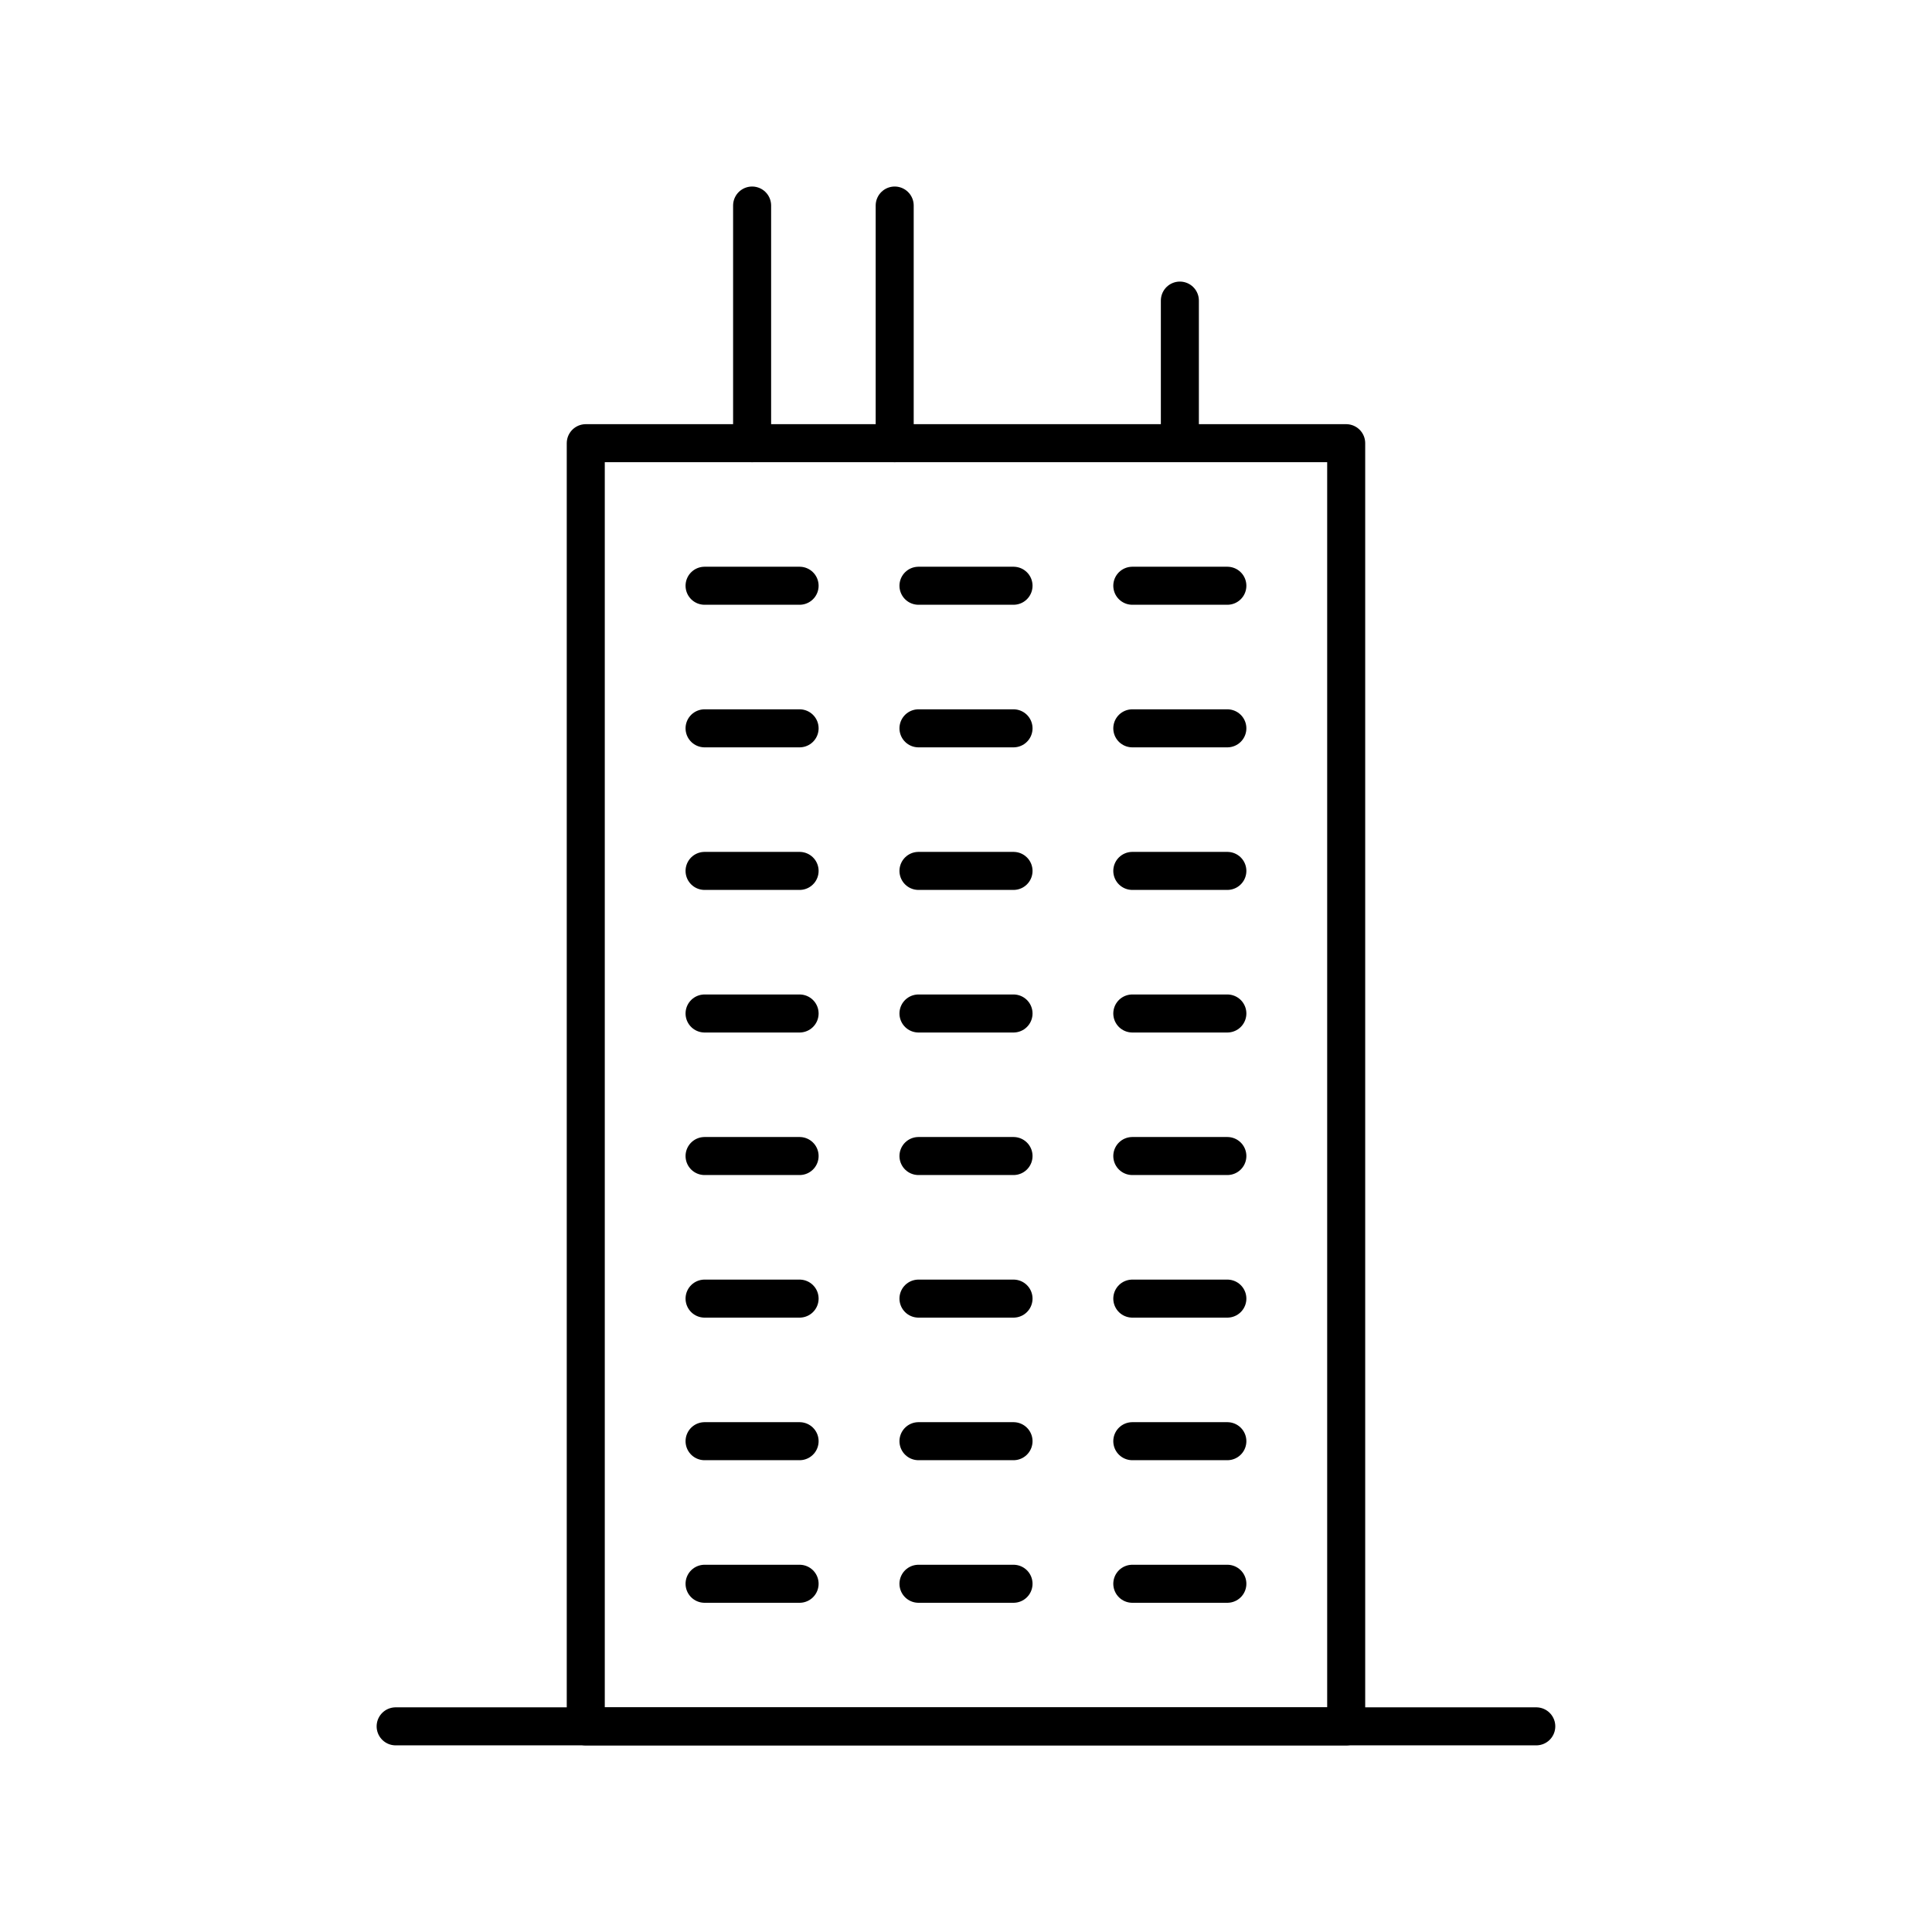
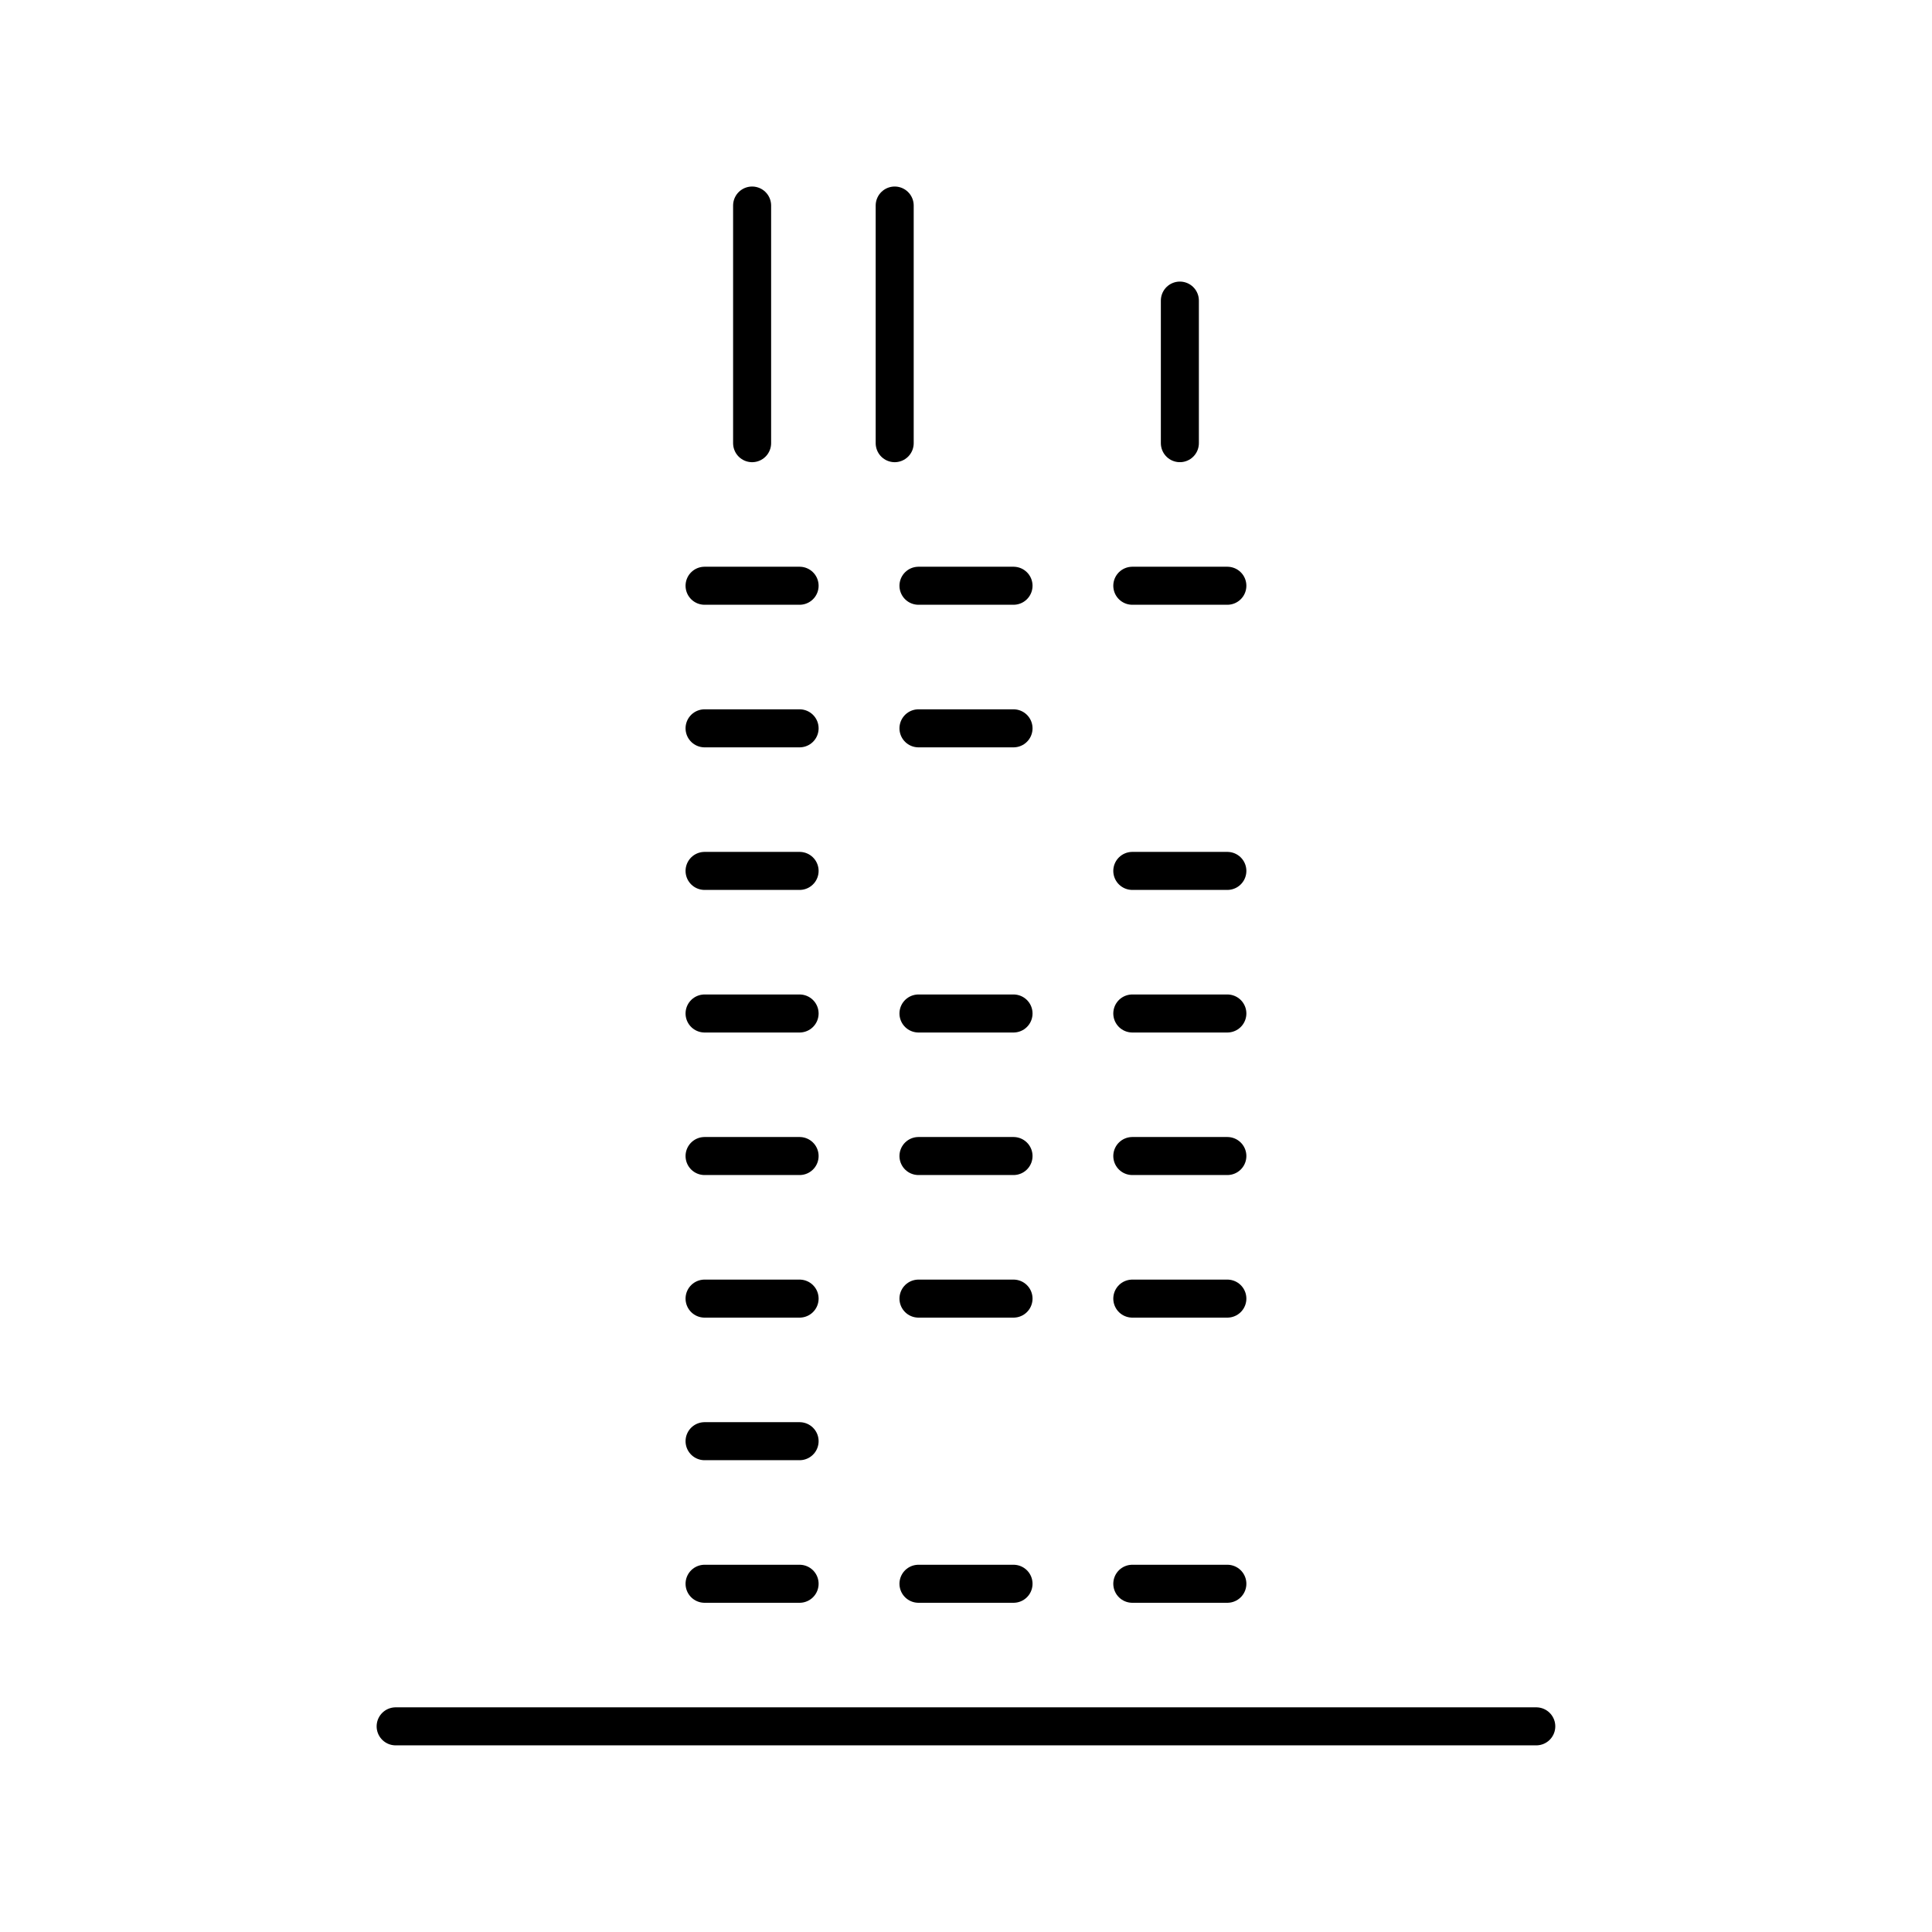
<svg xmlns="http://www.w3.org/2000/svg" width="800px" height="800px" version="1.1" viewBox="144 144 512 512">
  <g fill="none" stroke="#000000" stroke-linecap="round" stroke-linejoin="round" stroke-miterlimit="10" stroke-width="2">
    <path transform="matrix(5.038 0 0 5.038 148.09 148.09)" d="m20 89.998h60z" />
    <path transform="matrix(5.038 0 0 5.038 148.09 148.09)" d="m36.25 82.498h4.999z" />
    <path transform="matrix(5.038 0 0 5.038 148.09 148.09)" d="m36.25 74.998h4.999z" />
    <path transform="matrix(5.038 0 0 5.038 148.09 148.09)" d="m36.25 67.498h4.999z" />
    <path transform="matrix(5.038 0 0 5.038 148.09 148.09)" d="m36.25 59.998h4.999z" />
    <path transform="matrix(5.038 0 0 5.038 148.09 148.09)" d="m36.25 52.5h4.999z" />
    <path transform="matrix(5.038 0 0 5.038 148.09 148.09)" d="m36.25 45h4.999z" />
    <path transform="matrix(5.038 0 0 5.038 148.09 148.09)" d="m36.25 37.5h4.999z" />
    <path transform="matrix(5.038 0 0 5.038 148.09 148.09)" d="m36.25 30h4.999z" />
    <path transform="matrix(5.038 0 0 5.038 148.09 148.09)" d="m47.502 82.498h5z" />
-     <path transform="matrix(5.038 0 0 5.038 148.09 148.09)" d="m47.502 74.998h5z" />
    <path transform="matrix(5.038 0 0 5.038 148.09 148.09)" d="m47.502 67.498h5z" />
    <path transform="matrix(5.038 0 0 5.038 148.09 148.09)" d="m47.502 59.998h5z" />
    <path transform="matrix(5.038 0 0 5.038 148.09 148.09)" d="m47.502 52.5h5z" />
-     <path transform="matrix(5.038 0 0 5.038 148.09 148.09)" d="m47.502 45h5z" />
    <path transform="matrix(5.038 0 0 5.038 148.09 148.09)" d="m47.502 37.5h5z" />
    <path transform="matrix(5.038 0 0 5.038 148.09 148.09)" d="m47.502 30h5z" />
    <path transform="matrix(5.038 0 0 5.038 148.09 148.09)" d="m58.75 82.498h5z" />
-     <path transform="matrix(5.038 0 0 5.038 148.09 148.09)" d="m58.75 74.998h5z" />
    <path transform="matrix(5.038 0 0 5.038 148.09 148.09)" d="m58.75 67.498h5z" />
    <path transform="matrix(5.038 0 0 5.038 148.09 148.09)" d="m58.75 59.998h5z" />
    <path transform="matrix(5.038 0 0 5.038 148.09 148.09)" d="m58.75 52.5h5z" />
    <path transform="matrix(5.038 0 0 5.038 148.09 148.09)" d="m58.75 45h5z" />
-     <path transform="matrix(5.038 0 0 5.038 148.09 148.09)" d="m58.75 37.5h5z" />
    <path transform="matrix(5.038 0 0 5.038 148.09 148.09)" d="m58.75 30h5z" />
-     <path transform="matrix(5.038 0 0 5.038 148.09 148.09)" d="m30.001 22.501h40v67.499h-40z" />
    <path transform="matrix(5.038 0 0 5.038 148.09 148.09)" d="m38.751 10v12.5z" />
    <path transform="matrix(5.038 0 0 5.038 148.09 148.09)" d="m46.251 10v12.5z" />
-     <path transform="matrix(5.038 0 0 5.038 148.09 148.09)" d="m61.252 15v7.5z" />
+     <path transform="matrix(5.038 0 0 5.038 148.09 148.09)" d="m61.252 15v7.5" />
  </g>
</svg>